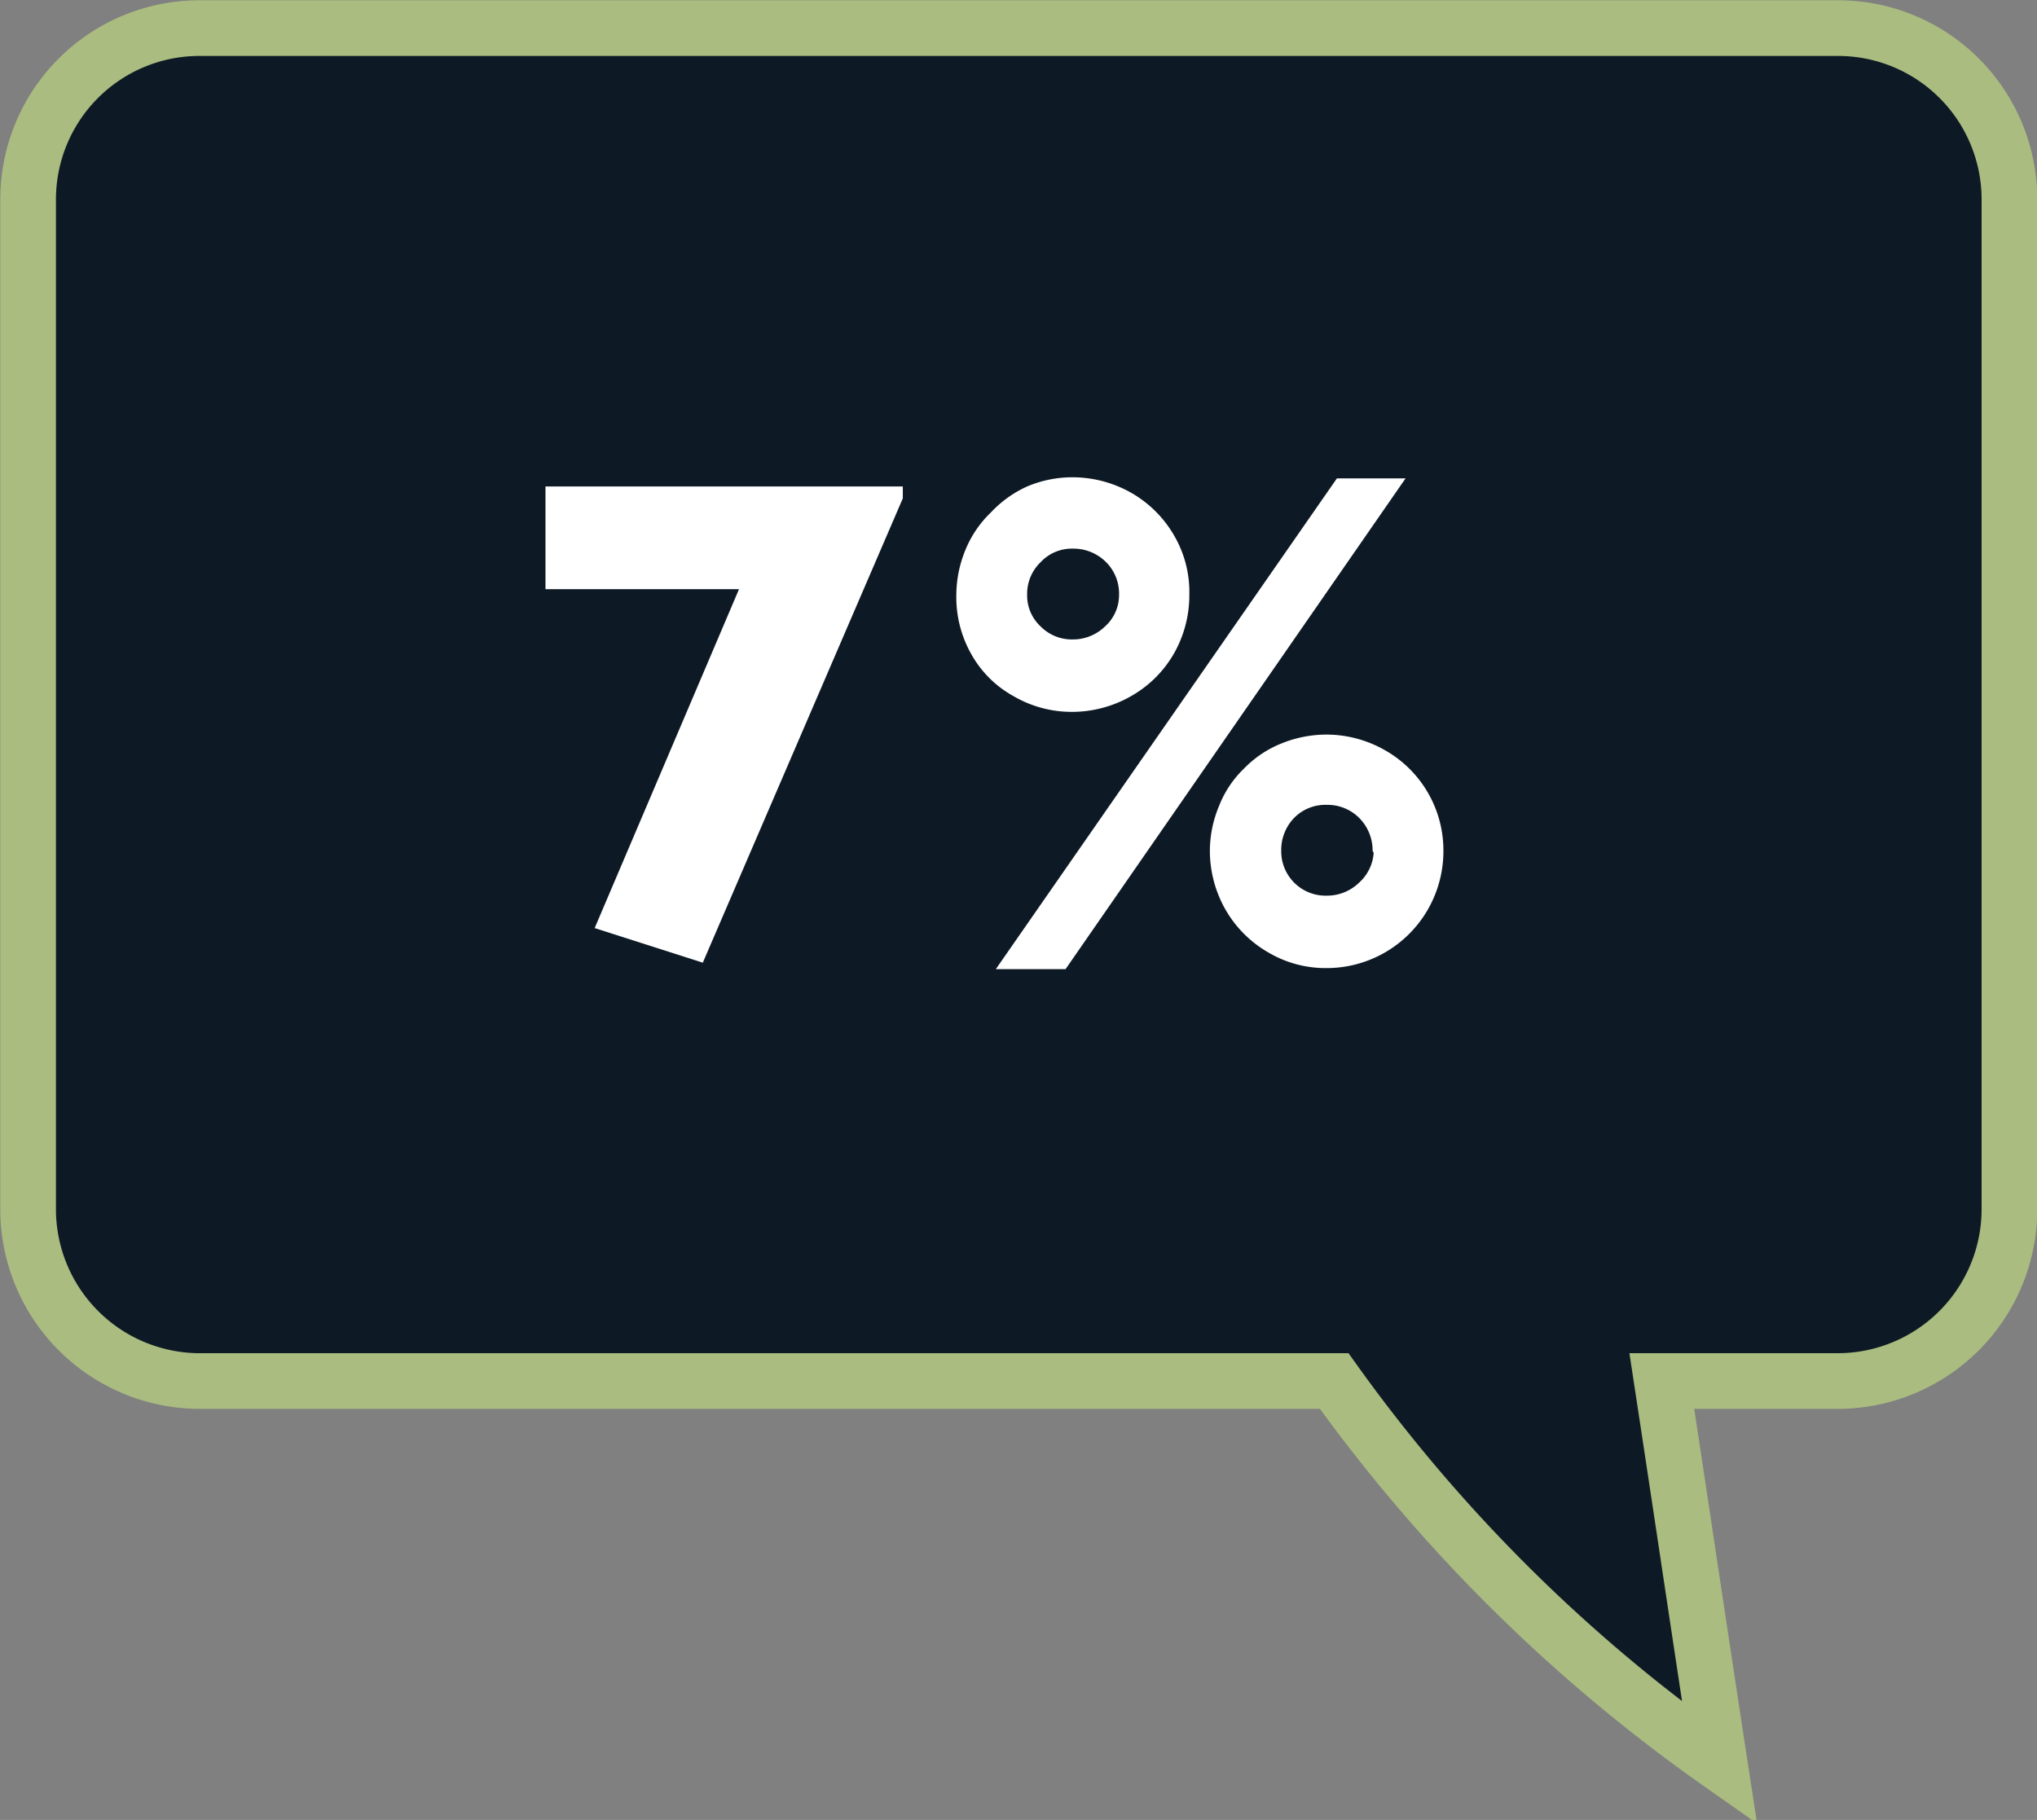
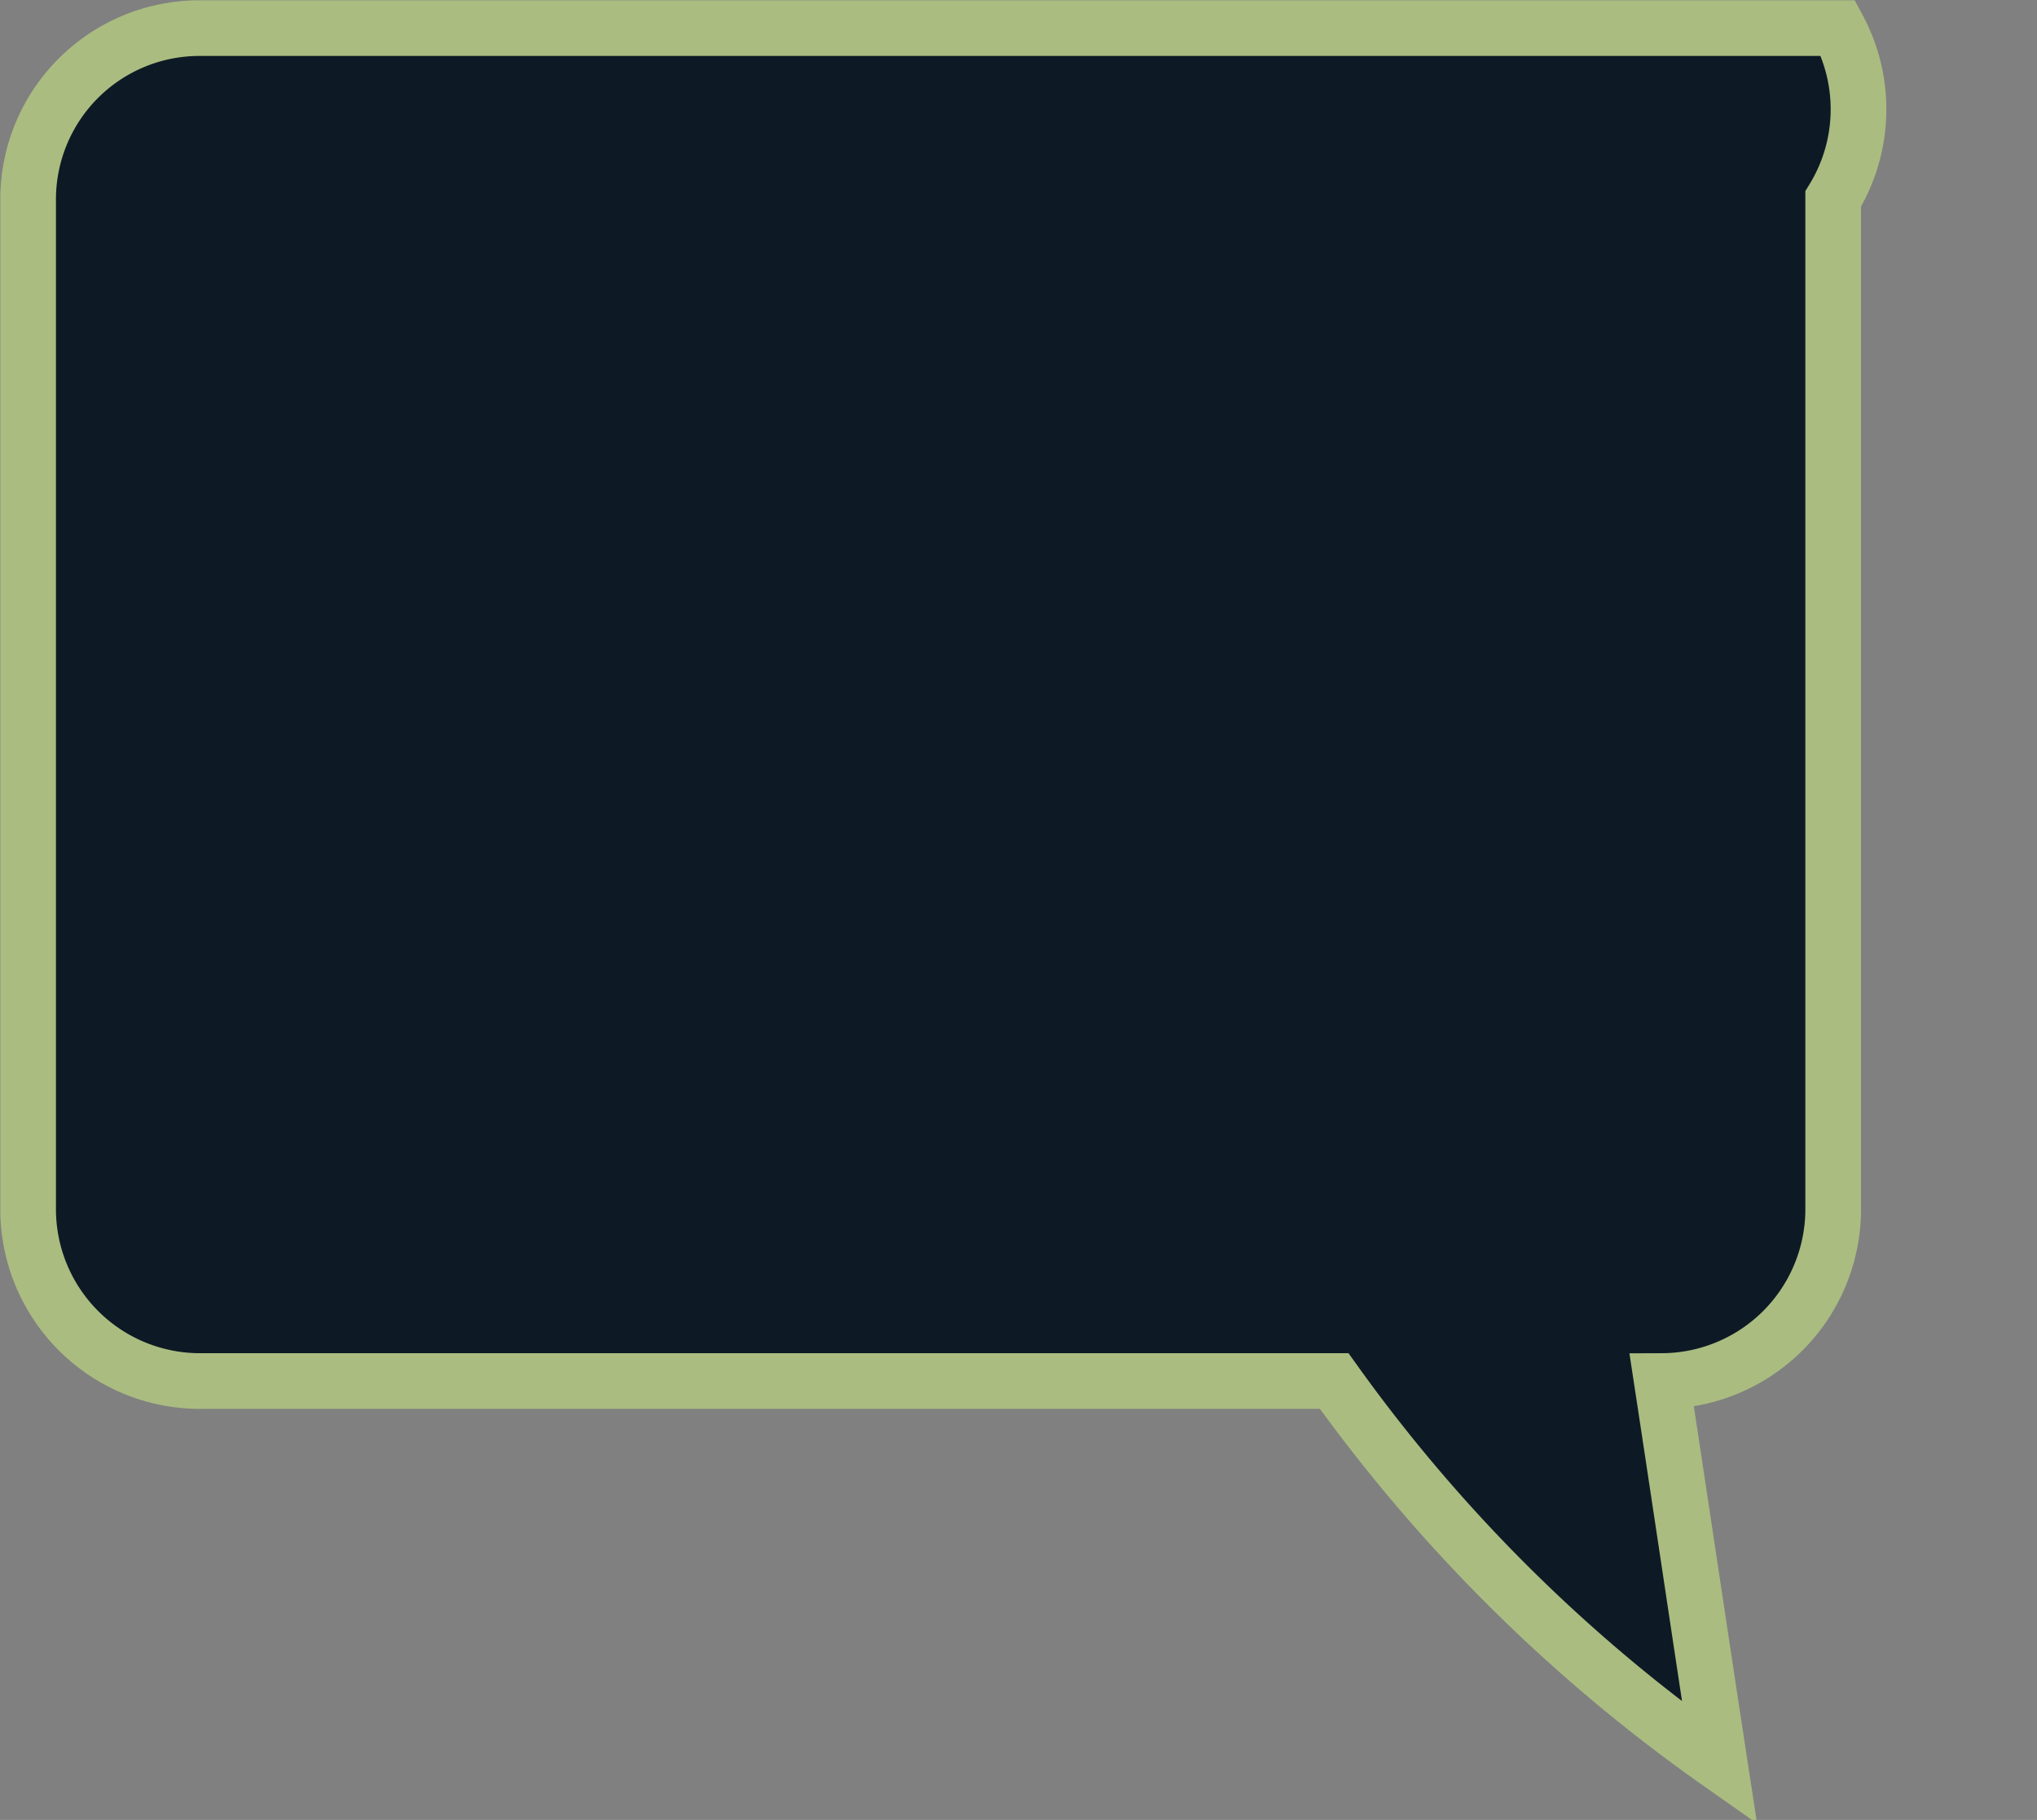
<svg xmlns="http://www.w3.org/2000/svg" viewBox="0 0 37.68 33.67">
  <rect x="0" y="0" width="37.68" height="33.67" fill="#808080" stroke="none" />
  <defs>
    <style>.cls-1{fill:#0d1a25;stroke:#aabc80;stroke-miterlimit:10;stroke-width:1.03px;}.cls-2{fill:#fff;}</style>
  </defs>
  <g id="Layer_2" data-name="Layer 2">
    <g id="Layer_1-2" data-name="Layer 1">
-       <path class="cls-1" d="M34,.52H3.68A3.17,3.17,0,0,0,.52,3.68v18.7a3.18,3.18,0,0,0,3.16,3.17h21a29.91,29.91,0,0,0,7.13,7.07c-.36-2.35-.71-4.71-1.07-7.07H34a3.18,3.18,0,0,0,3.17-3.17V3.68A3.17,3.17,0,0,0,34,.52Z" />
-       <path class="cls-2" d="M16.7,9.22,13,17.81l-2-.64,2.67-6.27H10.09V9H16.7Z" />
-       <path class="cls-2" d="M22,11a2.18,2.18,0,0,1-.29,1.1,2.11,2.11,0,0,1-.79.78,2.2,2.2,0,0,1-1.09.29,2.13,2.13,0,0,1-1.08-.29,2,2,0,0,1-.79-.79A2.14,2.14,0,0,1,17.69,11a2.2,2.2,0,0,1,.17-.83,2,2,0,0,1,.47-.69A2.1,2.1,0,0,1,19,9a2.14,2.14,0,0,1,.84-.17,2.2,2.2,0,0,1,1.09.29,2.14,2.14,0,0,1,.79.79A2.07,2.07,0,0,1,22,11Zm4-2.15-6.29,9.08H18.42l6.31-9.08ZM20.7,11a.82.82,0,0,0-.25-.61.85.85,0,0,0-.6-.24.79.79,0,0,0-.6.25A.81.81,0,0,0,19,11a.78.78,0,0,0,.25.59.81.81,0,0,0,.59.24.85.85,0,0,0,.6-.24A.78.78,0,0,0,20.7,11Zm6,4.74a2.17,2.17,0,0,1-.29,1.09,2.16,2.16,0,0,1-1.87,1.08,2.08,2.08,0,0,1-1.08-.29,2.14,2.14,0,0,1-.79-.79,2.2,2.2,0,0,1-.29-1.09,2.16,2.16,0,0,1,.17-.83,1.94,1.94,0,0,1,.46-.69,2,2,0,0,1,.68-.46,2.22,2.22,0,0,1,.85-.17,2.19,2.19,0,0,1,1.08.29,2.13,2.13,0,0,1,1.08,1.86Zm-1.31,0a.85.85,0,0,0-.25-.61.83.83,0,0,0-.6-.24.81.81,0,0,0-.6.24.85.85,0,0,0-.24.61.82.82,0,0,0,.84.83.85.85,0,0,0,.6-.24A.82.82,0,0,0,25.41,15.78Z" />
+       <path class="cls-1" d="M34,.52H3.68A3.17,3.17,0,0,0,.52,3.68v18.7a3.18,3.18,0,0,0,3.16,3.17h21a29.91,29.91,0,0,0,7.13,7.07c-.36-2.35-.71-4.71-1.07-7.07a3.18,3.18,0,0,0,3.17-3.17V3.68A3.17,3.17,0,0,0,34,.52Z" />
    </g>
  </g>
</svg>